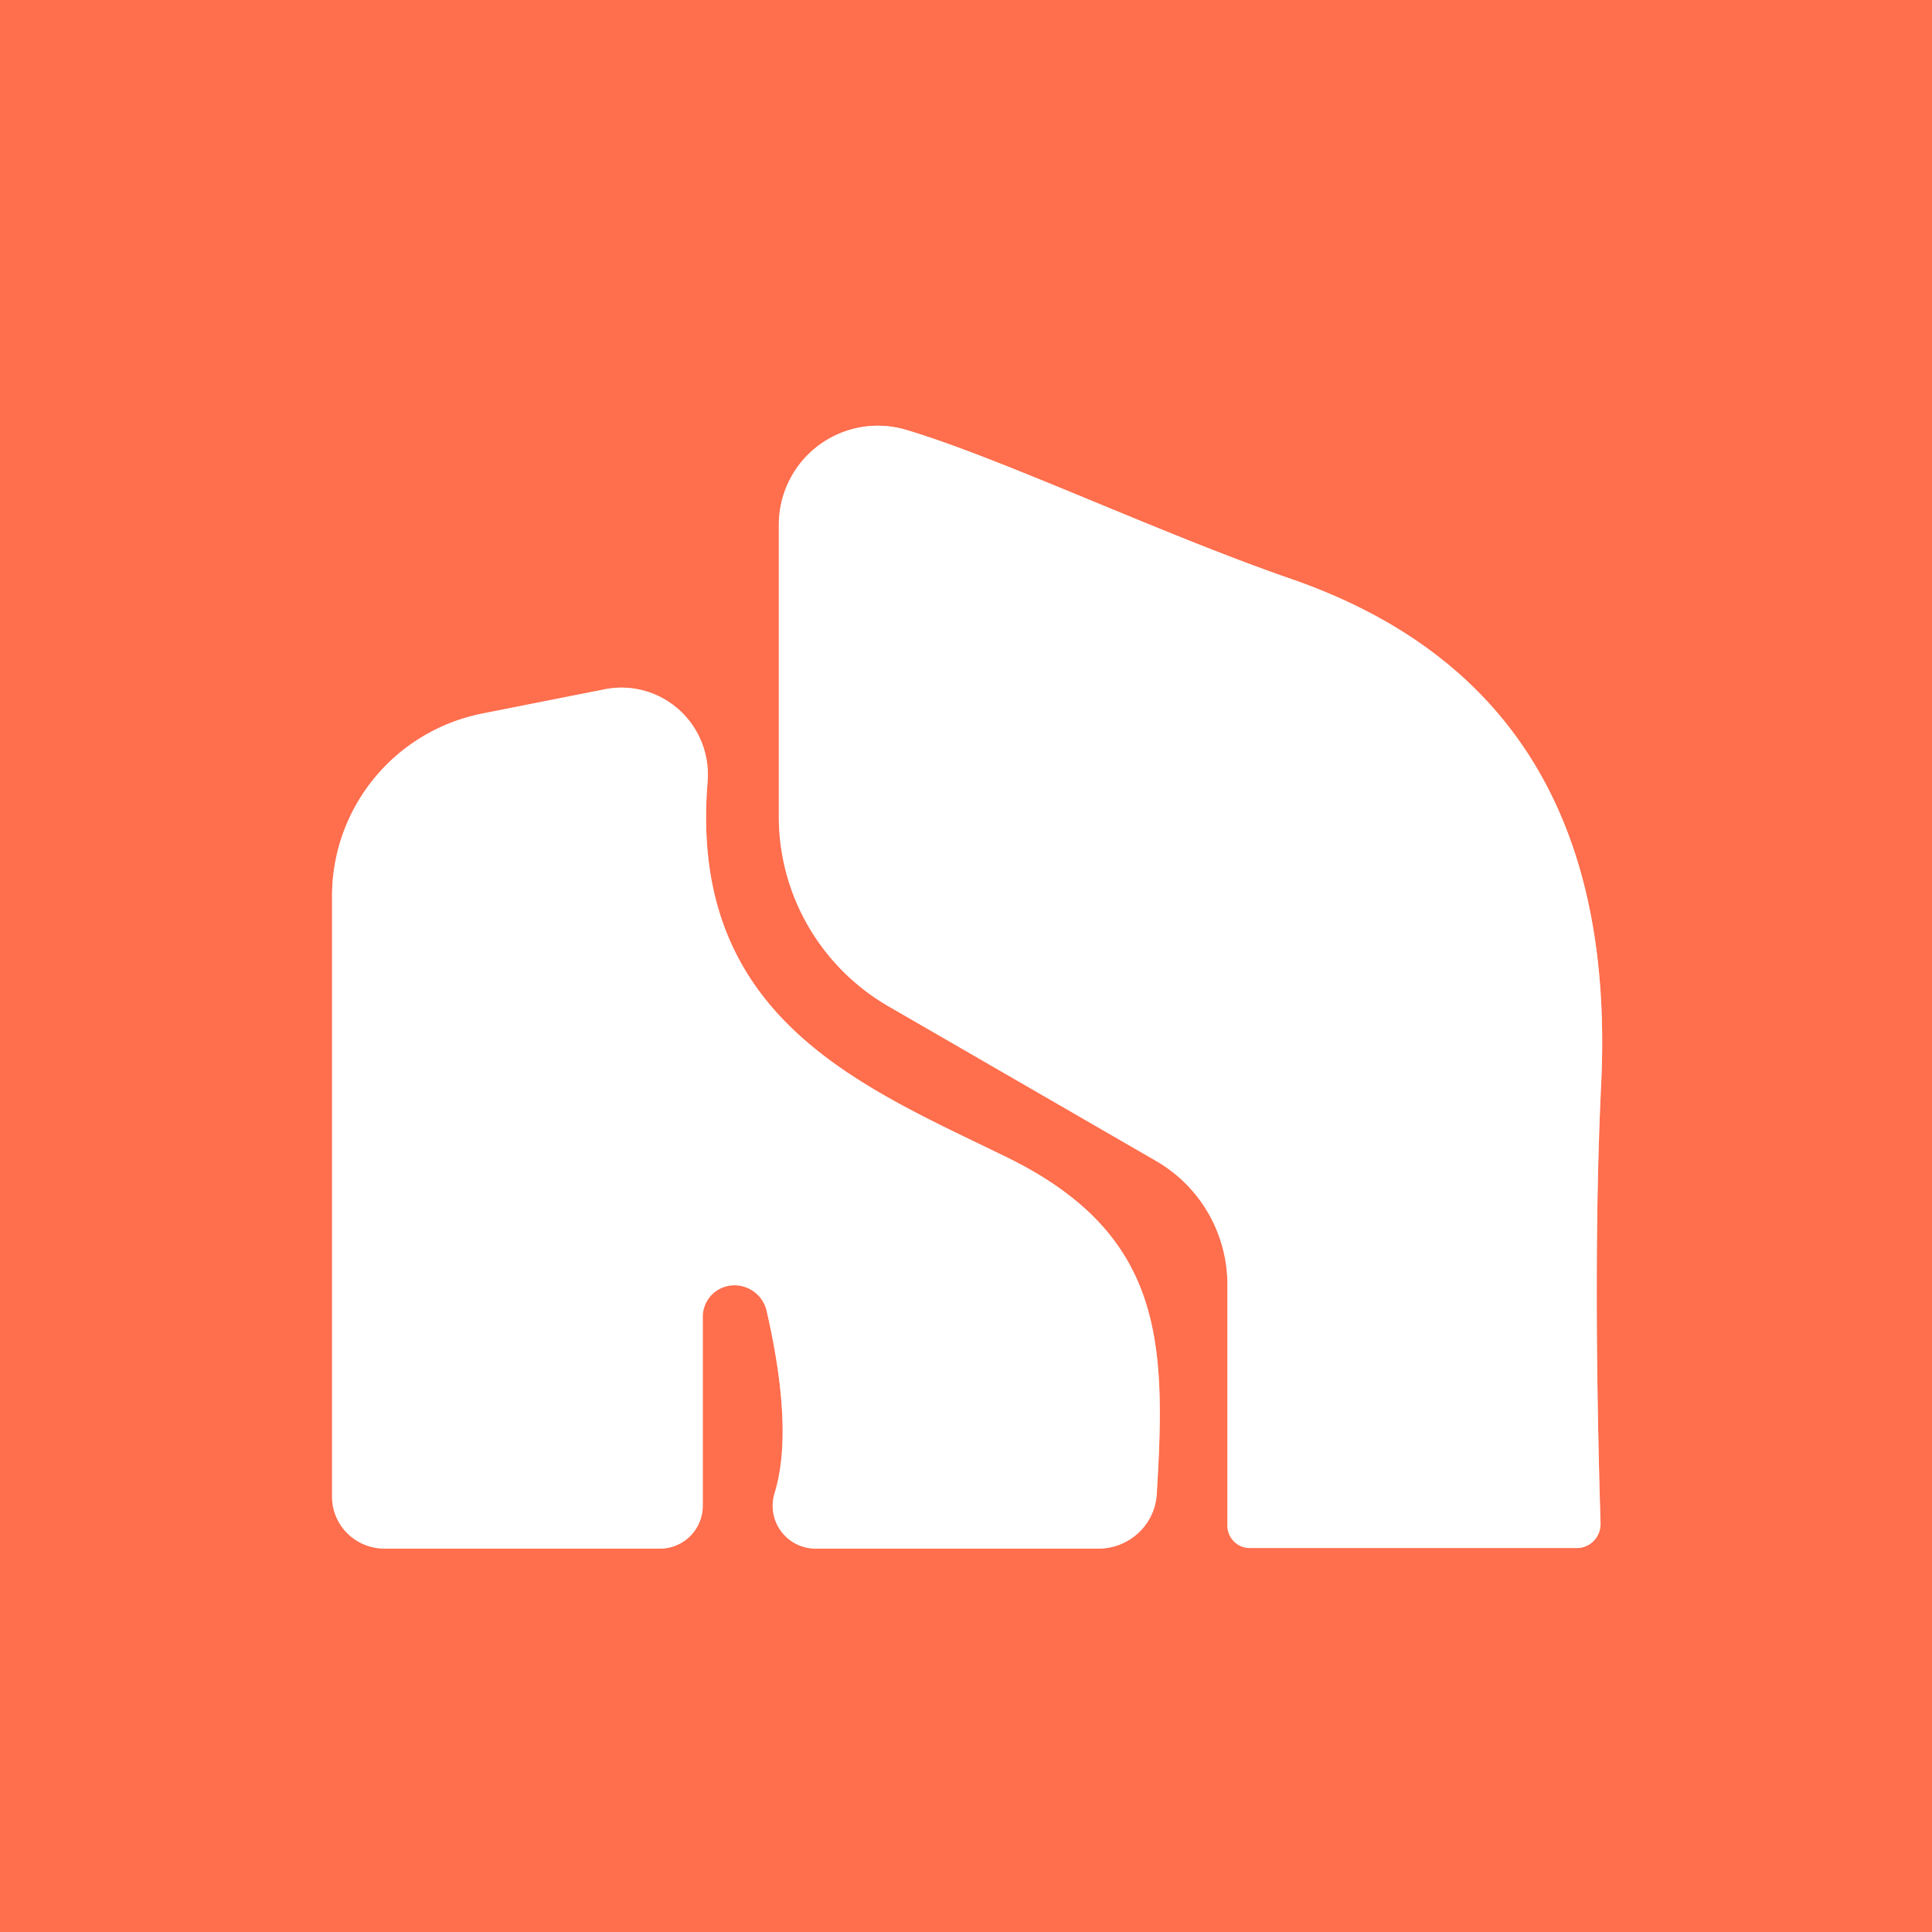
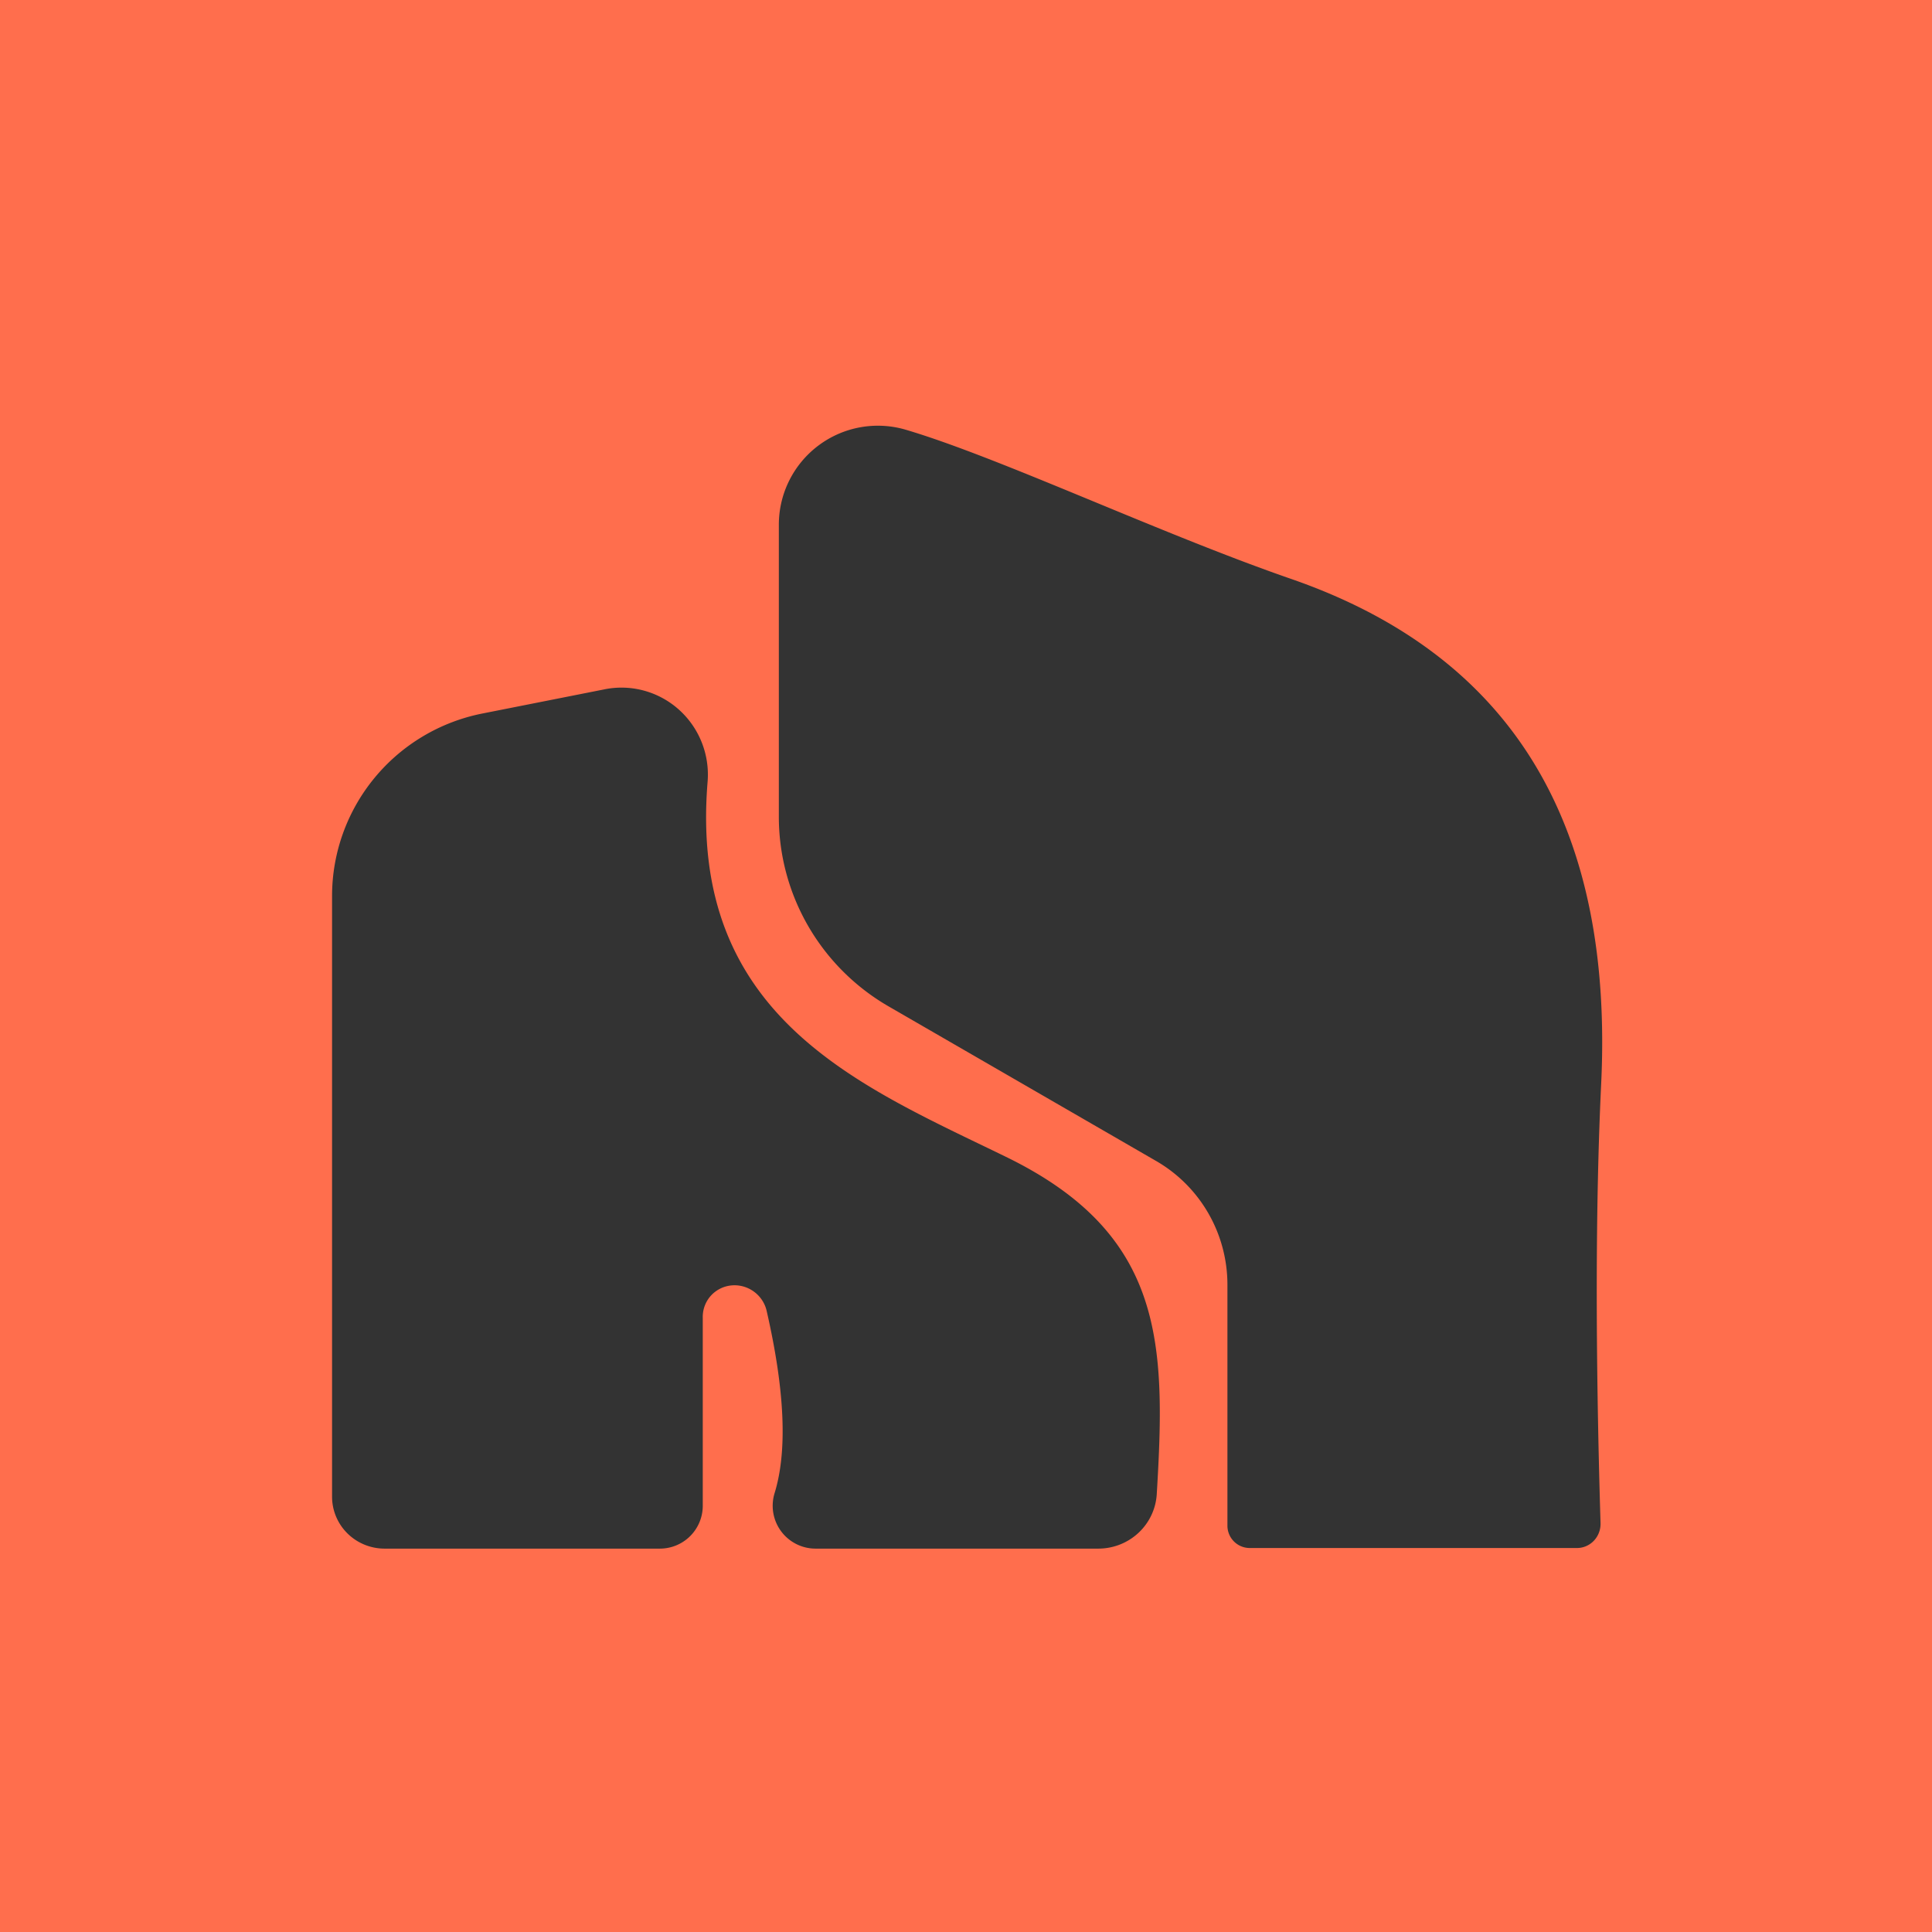
<svg xmlns="http://www.w3.org/2000/svg" version="1.1" viewBox="0.00 0.00 32.00 32.00">
  <rect x="0.00" y="0.00" width="32.00" height="32.00" fill="#333333" stroke="none" />
  <g stroke-width="2.00" fill="none" stroke-linecap="butt">
-     <path stroke="#ffb7a6" vector-effect="non-scaling-stroke" d="   M 26.51 25.23   Q 26.38 20.91 26.52 17.96   C 26.72 13.84 25.20 10.90 21.36 9.58   C 19.20 8.83 16.56 7.58 15.01 7.12   A 1.64 1.64 0.0 0 0 12.90 8.69   L 12.90 13.53   A 3.64 3.62 15.1 0 0 14.72 16.67   L 19.15 19.23   A 2.37 2.36 -75.1 0 1 20.33 21.28   L 20.33 25.27   A 0.37 0.37 0.0 0 0 20.70 25.64   L 26.12 25.64   A 0.40 0.39 89.3 0 0 26.51 25.23" />
-     <path stroke="#ffb7a6" vector-effect="non-scaling-stroke" d="   M 10.00 11.42   L 7.98 11.82   A 3.09 3.08 -5.7 0 0 5.50 14.84   L 5.50 24.79   A 0.87 0.86 -0.0 0 0 6.37 25.65   L 10.93 25.65   A 0.71 0.71 0.0 0 0 11.64 24.94   L 11.64 21.83   A 0.54 0.53 38.9 0 1 12.70 21.72   Q 13.15 23.69 12.83 24.73   A 0.71 0.71 0.0 0 0 13.51 25.65   L 18.19 25.65   A 0.97 0.96 1.6 0 0 19.16 24.74   C 19.31 22.25 19.29 20.44 16.66 19.16   C 14.24 17.98 11.40 16.85 11.72 12.95   A 1.44 1.43 86.6 0 0 10.00 11.42" />
-   </g>
+     </g>
  <path fill="#ff6e4d" d="   M 32.00 0.00   L 32.00 32.00   L 0.00 32.00   L 0.00 0.00   L 32.00 0.00   Z   M 26.51 25.23   Q 26.38 20.91 26.52 17.96   C 26.72 13.84 25.20 10.90 21.36 9.58   C 19.20 8.83 16.56 7.58 15.01 7.12   A 1.64 1.64 0.0 0 0 12.90 8.69   L 12.90 13.53   A 3.64 3.62 15.1 0 0 14.72 16.67   L 19.15 19.23   A 2.37 2.36 -75.1 0 1 20.33 21.28   L 20.33 25.27   A 0.37 0.37 0.0 0 0 20.70 25.64   L 26.12 25.64   A 0.40 0.39 89.3 0 0 26.51 25.23   Z   M 10.00 11.42   L 7.98 11.82   A 3.09 3.08 -5.7 0 0 5.50 14.84   L 5.50 24.79   A 0.87 0.86 -0.0 0 0 6.37 25.65   L 10.93 25.65   A 0.71 0.71 0.0 0 0 11.64 24.94   L 11.64 21.83   A 0.54 0.53 38.9 0 1 12.70 21.72   Q 13.15 23.69 12.83 24.73   A 0.71 0.71 0.0 0 0 13.51 25.65   L 18.19 25.65   A 0.97 0.96 1.6 0 0 19.16 24.74   C 19.31 22.25 19.29 20.44 16.66 19.16   C 14.24 17.98 11.40 16.85 11.72 12.95   A 1.44 1.43 86.6 0 0 10.00 11.42   Z" />
-   <path fill="#ffffff" d="   M 26.51 25.23   A 0.40 0.39 89.3 0 1 26.12 25.64   L 20.70 25.64   A 0.37 0.37 0.0 0 1 20.33 25.27   L 20.33 21.28   A 2.37 2.36 -75.1 0 0 19.15 19.23   L 14.72 16.67   A 3.64 3.62 15.1 0 1 12.90 13.53   L 12.90 8.69   A 1.64 1.64 0.0 0 1 15.01 7.12   C 16.56 7.58 19.20 8.83 21.36 9.58   C 25.20 10.90 26.72 13.84 26.52 17.96   Q 26.38 20.91 26.51 25.23   Z" />
-   <path fill="#ffffff" d="   M 10.00 11.42   A 1.44 1.43 86.6 0 1 11.72 12.95   C 11.40 16.85 14.24 17.98 16.66 19.16   C 19.29 20.44 19.31 22.25 19.16 24.74   A 0.97 0.96 1.6 0 1 18.19 25.65   L 13.51 25.65   A 0.71 0.71 0.0 0 1 12.83 24.73   Q 13.15 23.69 12.70 21.72   A 0.54 0.53 38.9 0 0 11.64 21.83   L 11.64 24.94   A 0.71 0.71 0.0 0 1 10.93 25.65   L 6.37 25.65   A 0.87 0.86 0.0 0 1 5.50 24.79   L 5.50 14.84   A 3.09 3.08 -5.7 0 1 7.98 11.82   L 10.00 11.42   Z" />
</svg>